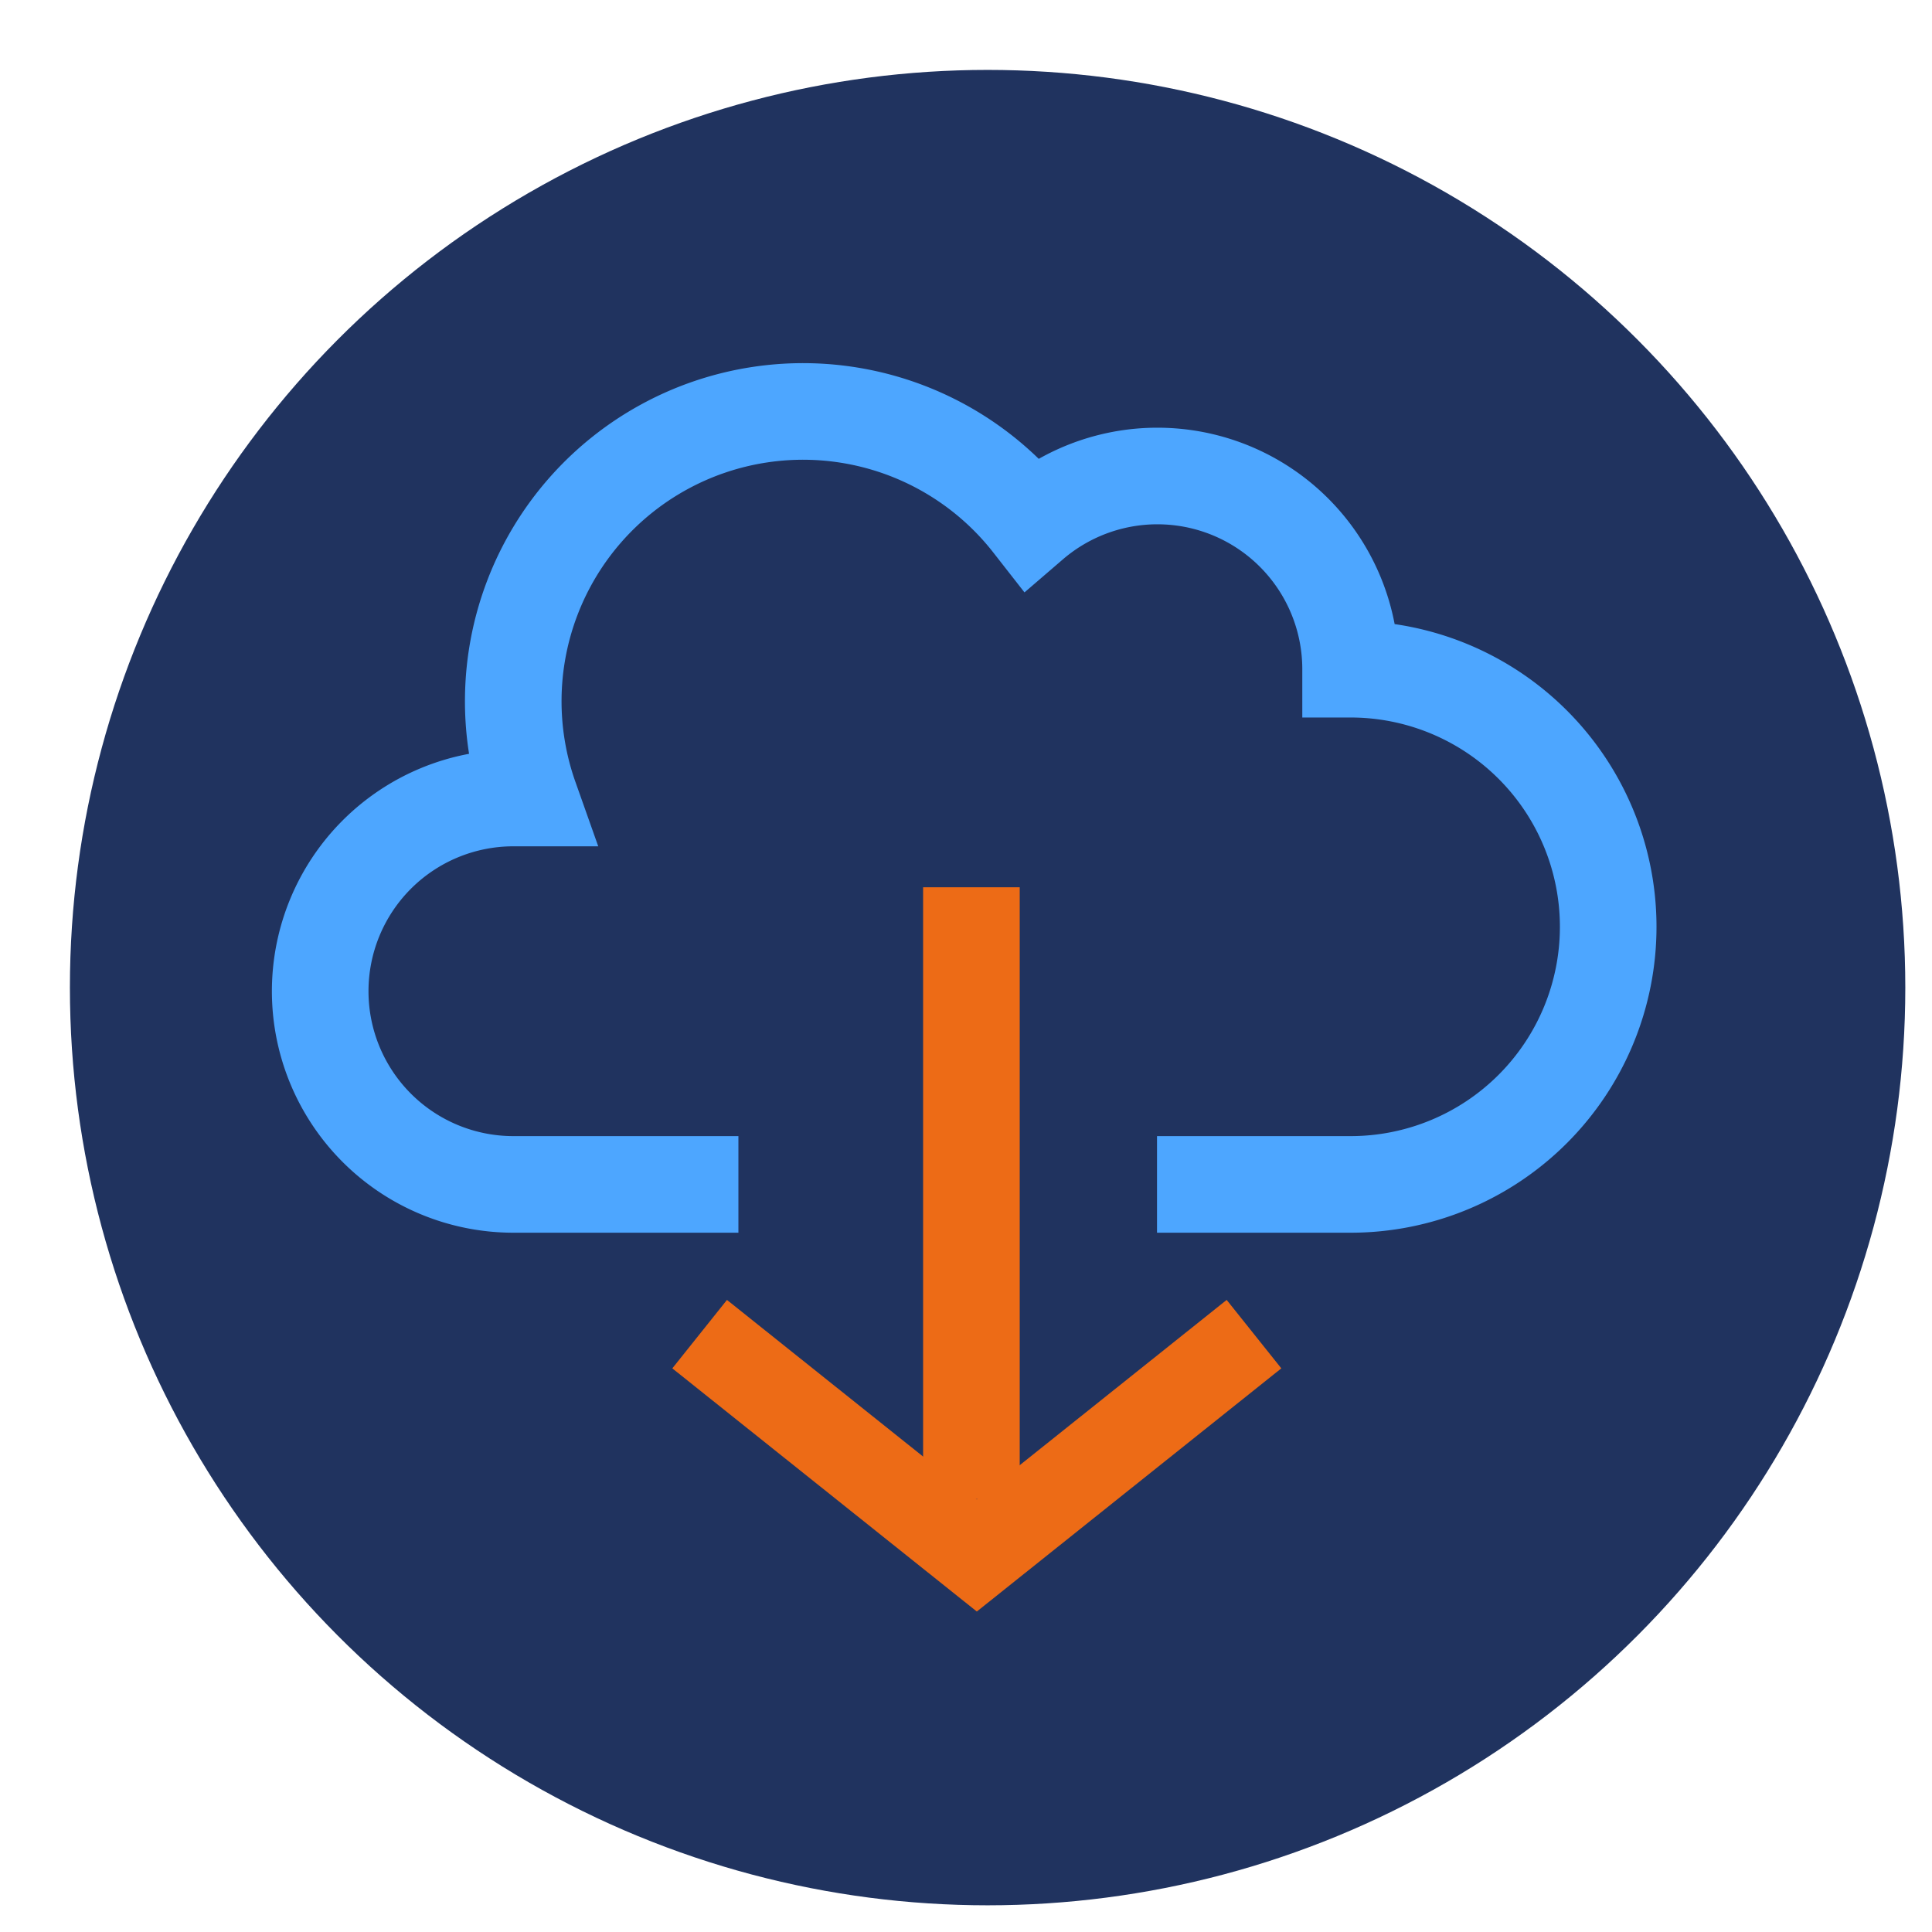
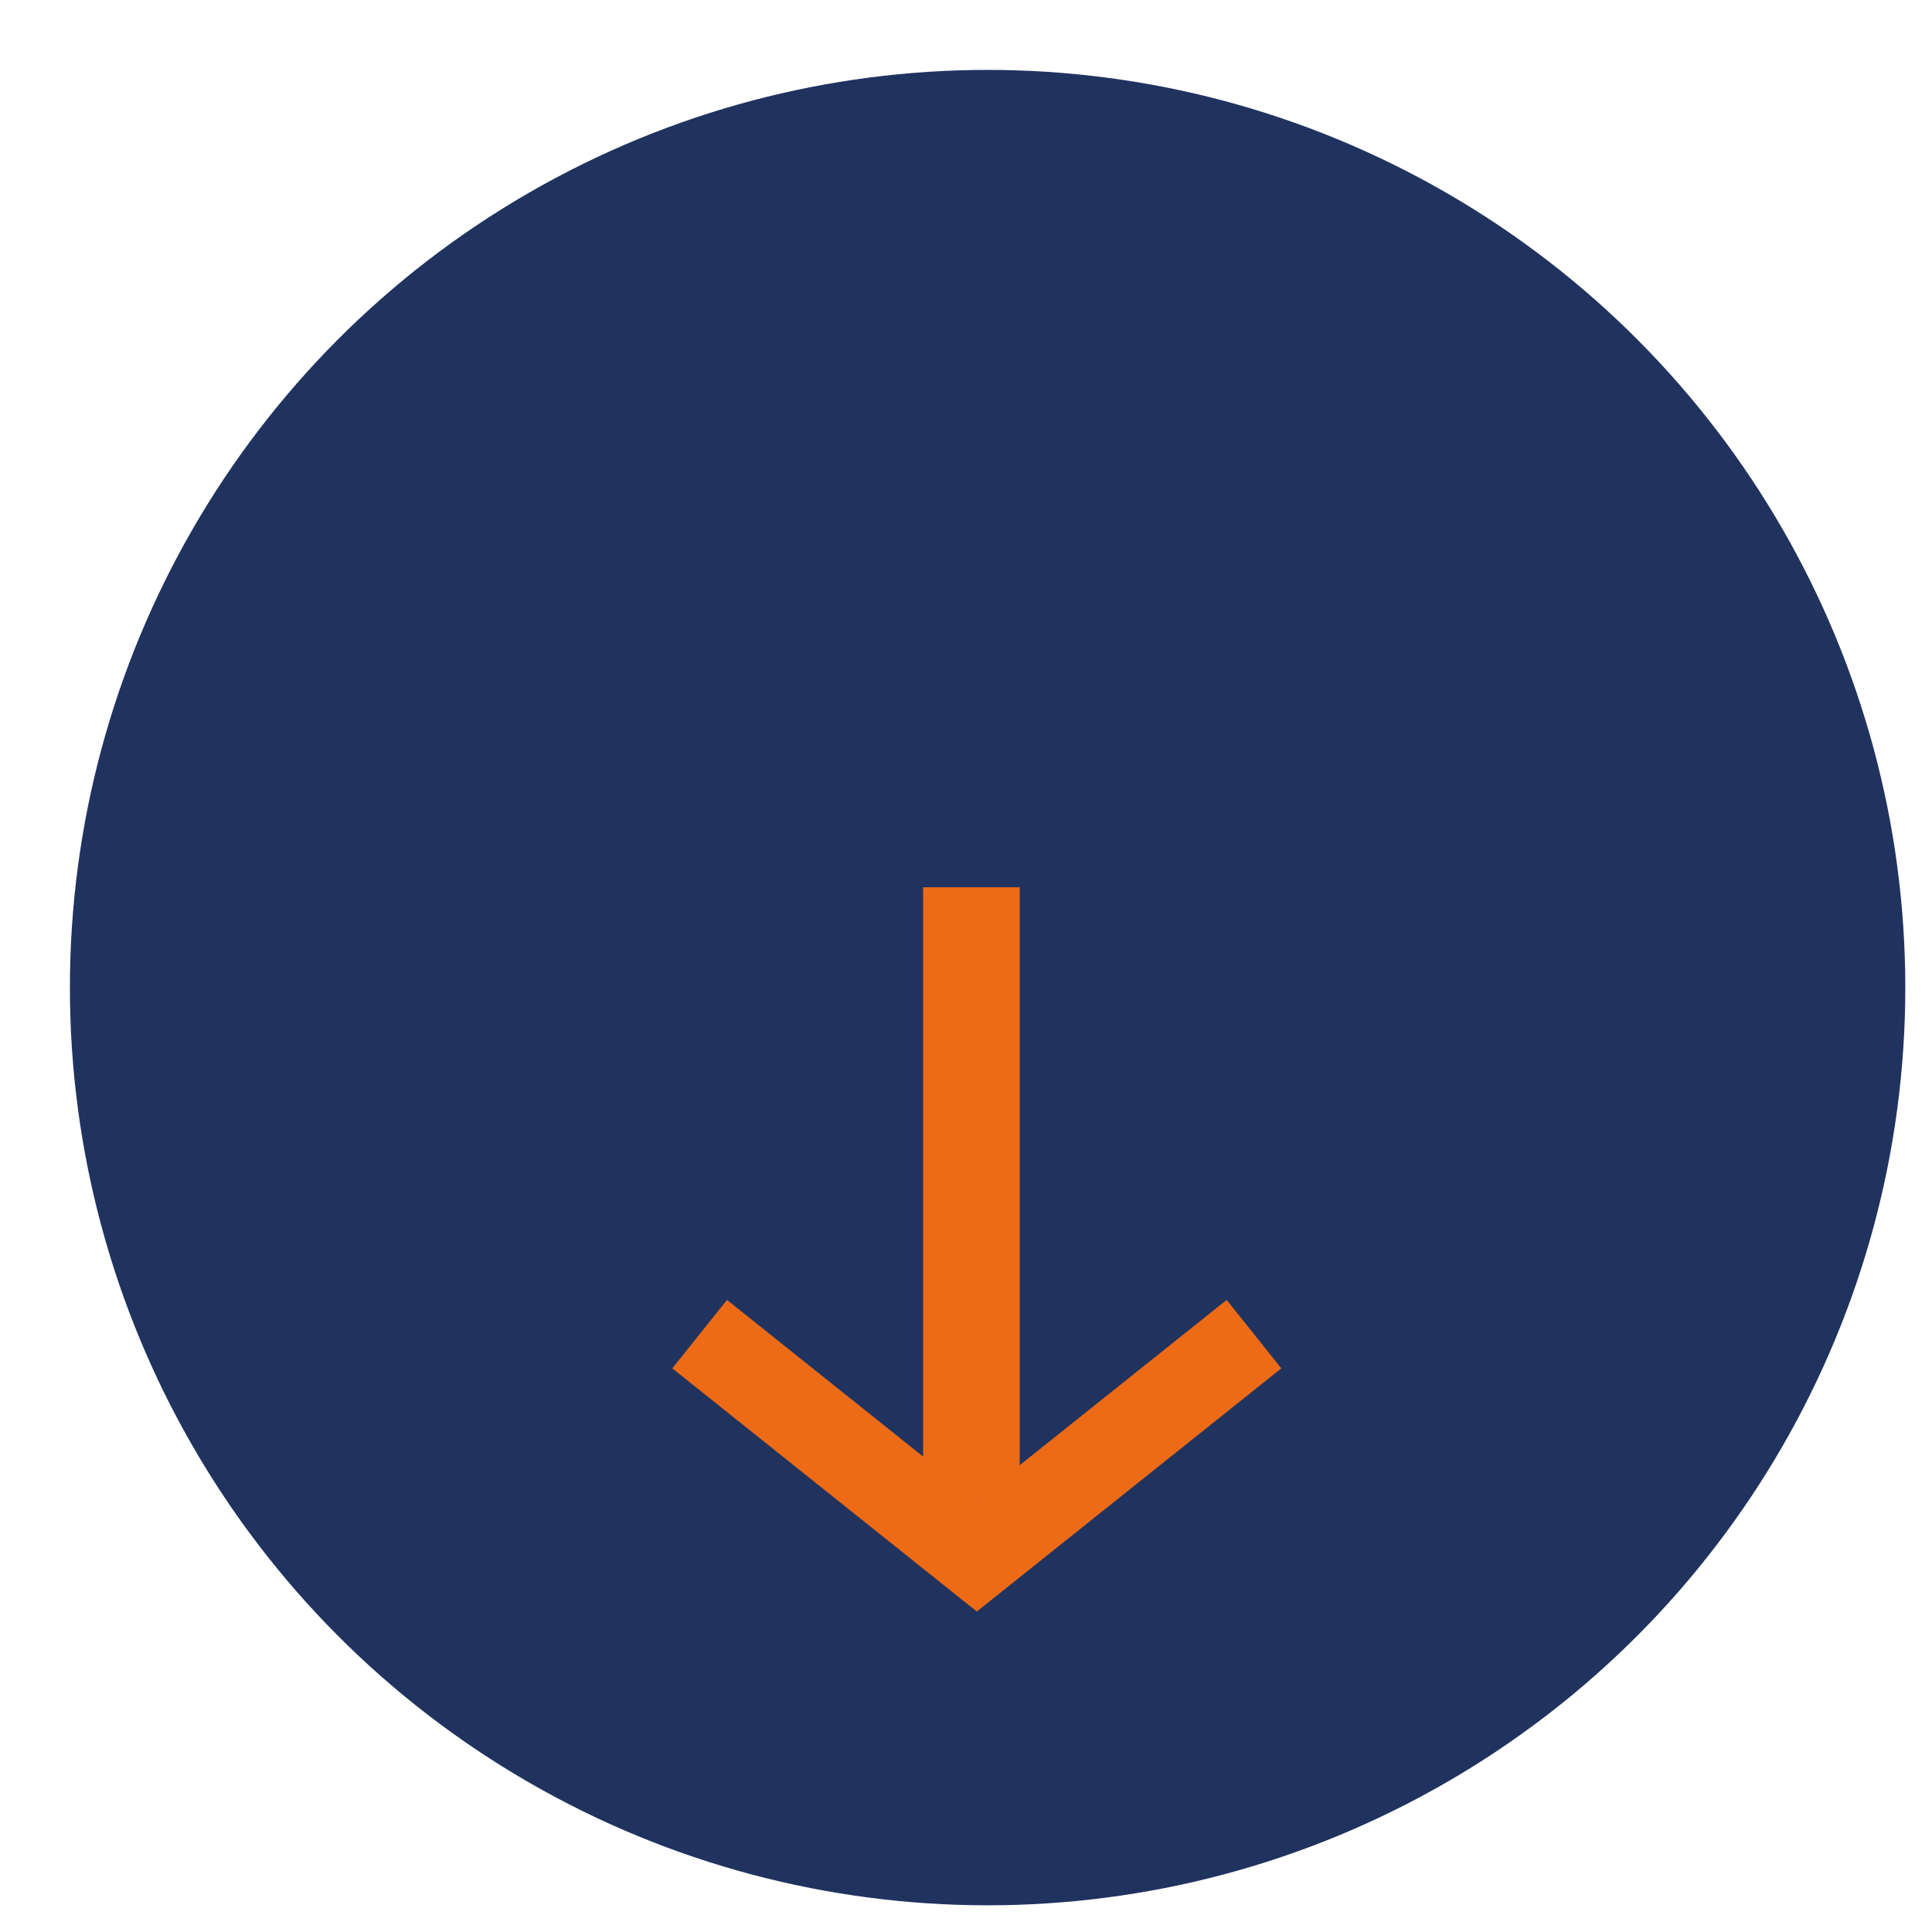
<svg xmlns="http://www.w3.org/2000/svg" xmlns:ns1="http://sodipodi.sourceforge.net/DTD/sodipodi-0.dtd" xmlns:ns2="http://www.inkscape.org/namespaces/inkscape" width="60" height="60" viewBox="0 0 60 60" fill="none" version="1.1" id="svg12" ns1:docname="Download.svg" ns2:version="1.0.1 (3bc2e813f5, 2020-09-07)">
  <defs id="defs16" />
  <ns1:namedview pagecolor="#ffffff" bordercolor="#666666" borderopacity="1" objecttolerance="10" gridtolerance="10" guidetolerance="10" ns2:pageopacity="0" ns2:pageshadow="2" ns2:window-width="3840" ns2:window-height="2080" id="namedview14" showgrid="false" ns2:zoom="11.916667" ns2:cx="30" ns2:cy="30" ns2:window-x="3840" ns2:window-y="0" ns2:window-maximized="1" ns2:current-layer="g10" ns2:document-rotation="0" />
  <circle cx="30.671" cy="30.671" fill="#20335f" stroke-width="1.5" id="circle2" r="28.5" />
  <g transform="matrix(2,0,0,2,10.448,12.783)" id="g10">
-     <path d="m 12.742,12 h 3.006 a 4,4 0 0 0 0,-8 V 4 A 3,3 0 0 0 10.791,1.726 4.5,4.5 0 0 0 3.004,6 h -0.256 a 3,3 0 0 0 0,6 h 3.494" fill="none" stroke="#4da6ff" stroke-miterlimit="10" stroke-width="1.5" id="path4" />
    <path d="M 9.86,16.136 V 8.136" fill="none" stroke="#ed6b16" stroke-linecap="square" stroke-miterlimit="10" stroke-width="1.5" id="path6" />
    <path d="M 14.248,14.325 9.944,17.762 5.64,14.325" fill="none" stroke="#ed6b16" stroke-miterlimit="10" stroke-width="1.36" id="path8" />
  </g>
</svg>